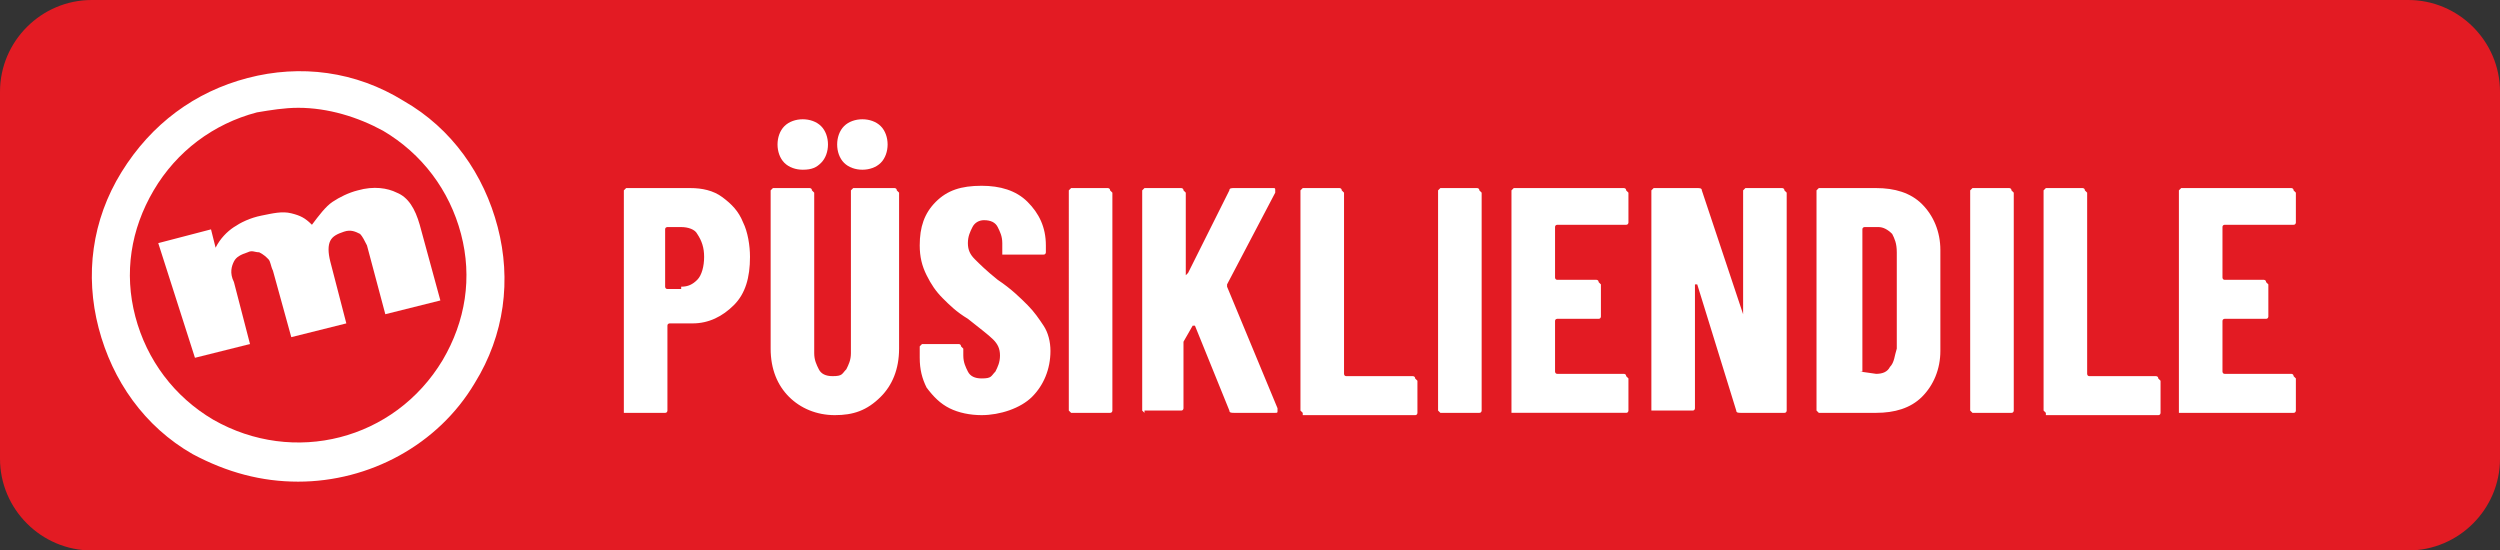
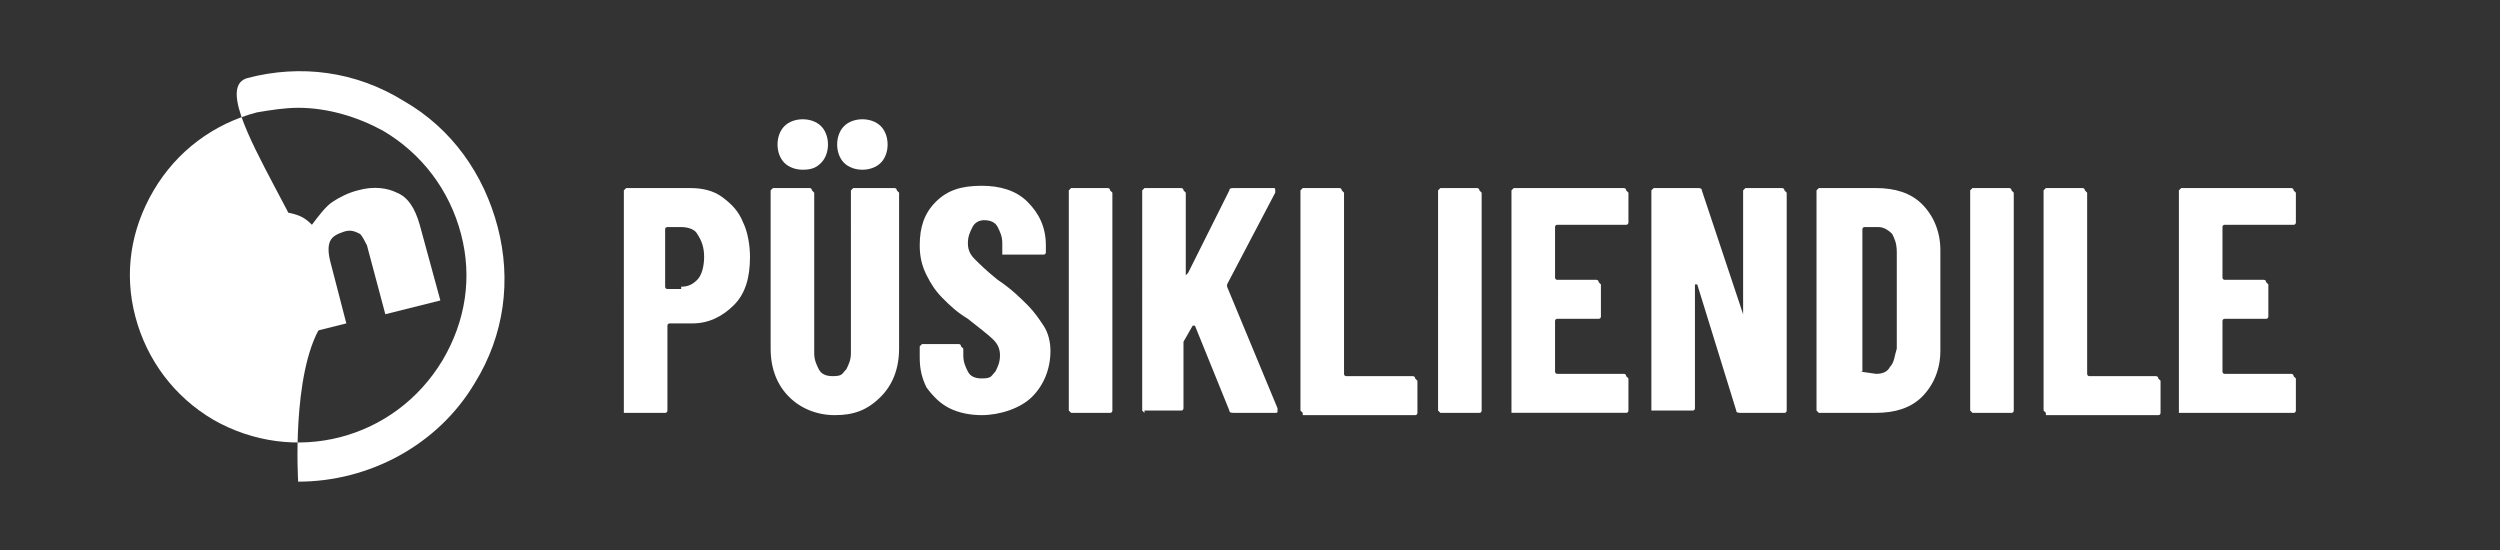
<svg xmlns="http://www.w3.org/2000/svg" xmlns:xlink="http://www.w3.org/1999/xlink" xml:space="preserve" id="Layer_1" x="0" y="0" version="1.1" viewBox="0 0 109 24">
  <rect x="0" y="0" width="109" height="24" fill="#333333" stroke="none" />
  <style>.st2{fill:#fff}</style>
-   <path d="M4 0h101c2.2 0 4 1.8 4 4v16c0 2.2-1.8 4-4 4H4c-2.2 0-4-1.8-4-4V4c0-2.2 1.8-4 4-4" style="fill:#e31b23" />
  <defs>
    <path id="SVGID_1_" d="M4 3h18v18H4z" />
  </defs>
  <clipPath id="SVGID_00000168811902692323611490000008580111209720136632_">
    <use xlink:href="#SVGID_1_" style="overflow:visible" />
  </clipPath>
  <g style="clip-path:url(#SVGID_00000168811902692323611490000008580111209720136632_)">
    <path d="m6.9 10.6 2.3-.6.2.8c.2-.4.5-.7.8-.9s.7-.4 1.2-.5.9-.2 1.3-.1.6.2.9.5c.3-.4.6-.8.9-1s.7-.4 1.1-.5c.7-.2 1.3-.1 1.7.1.5.2.8.7 1 1.4l.9 3.3-2.4.6-.8-3c-.1-.2-.2-.4-.3-.5-.2-.1-.4-.2-.7-.1s-.5.2-.6.4-.1.5 0 .9l.7 2.7-2.4.6-.8-2.9c-.1-.2-.1-.4-.2-.5s-.2-.2-.4-.3c-.2 0-.3-.1-.5 0-.3.1-.5.2-.6.4s-.2.5 0 .9l.7 2.7-2.4.6z" class="st2" />
-     <path d="M13 21c-1.6 0-3.1-.4-4.6-1.2-2.1-1.2-3.5-3.2-4.1-5.5s-.3-4.7 1-6.8S8.5 4 10.8 3.4s4.7-.3 6.8 1c2.1 1.2 3.5 3.2 4.1 5.5s.3 4.7-1 6.8C19.1 19.4 16.1 21 13 21m0-16.3c-.6 0-1.2.1-1.8.2-1.9.5-3.5 1.7-4.5 3.4s-1.3 3.6-.8 5.5 1.7 3.5 3.4 4.5c3.5 2 7.9.9 10-2.6 1-1.7 1.3-3.6.8-5.5s-1.7-3.5-3.4-4.5c-1.1-.6-2.4-1-3.7-1" class="st2" />
+     <path d="M13 21s-.3-4.7 1-6.8S8.5 4 10.8 3.4s4.7-.3 6.8 1c2.1 1.2 3.5 3.2 4.1 5.5s.3 4.7-1 6.8C19.1 19.4 16.1 21 13 21m0-16.3c-.6 0-1.2.1-1.8.2-1.9.5-3.5 1.7-4.5 3.4s-1.3 3.6-.8 5.5 1.7 3.5 3.4 4.5c3.5 2 7.9.9 10-2.6 1-1.7 1.3-3.6.8-5.5s-1.7-3.5-3.4-4.5c-1.1-.6-2.4-1-3.7-1" class="st2" />
  </g>
  <path d="M30.1 8.2c.5 0 1 .1 1.4.4s.7.6.9 1.1c.2.4.3 1 .3 1.5 0 .9-.2 1.6-.7 2.1s-1.1.8-1.8.8h-1s-.1 0-.1.1v3.7s0 .1-.1.1h-1.8V8.3l.1-.1zm-.4 4.3c.3 0 .5-.1.7-.3s.3-.6.3-1-.1-.7-.3-1c-.1-.2-.4-.3-.7-.3h-.6s-.1 0-.1.1v2.5s0 .1.1.1h.6zm6.7 5.6c-.8 0-1.5-.3-2-.8s-.8-1.2-.8-2.1V8.3l.1-.1h1.6s.1 0 .1.1l.1.1v7c0 .3.1.5.2.7q.15.3.6.3c.45 0 .4-.1.6-.3.1-.2.2-.4.2-.7V8.3l.1-.1H39s.1 0 .1.1l.1.1v6.8c0 .9-.3 1.6-.8 2.1-.6.6-1.2.8-2 .8m1.2-10.7c-.3 0-.6-.1-.8-.3s-.3-.5-.3-.8.1-.6.3-.8.5-.3.8-.3.6.1.8.3.3.5.3.8-.1.6-.3.8-.5.3-.8.3m-2.6 0c-.3 0-.6-.1-.8-.3s-.3-.5-.3-.8.1-.6.3-.8.5-.3.8-.3.6.1.8.3.3.5.3.8-.1.6-.3.8-.4.3-.8.3m7.8 10.7c-.5 0-1-.1-1.4-.3s-.7-.5-1-.9c-.2-.4-.3-.8-.3-1.3v-.5l.1-.1h1.6s.1 0 .1.1l.1.1v.3c0 .3.1.5.2.7q.15.3.6.3c.45 0 .4-.1.6-.3.1-.2.2-.4.2-.7s-.1-.5-.3-.7-.6-.5-1.1-.9c-.5-.3-.8-.6-1.1-.9s-.5-.6-.7-1-.3-.8-.3-1.3c0-.8.2-1.4.7-1.9s1.1-.7 2-.7c.8 0 1.5.2 2 .7s.8 1.1.8 1.9v.3s0 .1-.1.1h-1.8v-.5c0-.3-.1-.5-.2-.7q-.15-.3-.6-.3c-.2 0-.4.1-.5.3s-.2.4-.2.7.1.5.3.7.5.5 1 .9c.6.4 1 .8 1.3 1.1s.5.6.7.9.3.7.3 1.1c0 .8-.3 1.5-.8 2s-1.4.8-2.2.8m3.9-.1-.1-.1V8.3l.1-.1h1.6s.1 0 .1.1l.1.1v9.5s0 .1-.1.1h-1.7m3.2 0-.1-.1V8.3l.1-.1h1.6s.1 0 .1.1l.1.1V12l.1-.1 1.8-3.6c0-.1.1-.1.2-.1h1.7c.1 0 .1 0 .1.1v.1l-2.1 4v.1l2.2 5.3v.1c0 .1 0 .1-.1.1h-1.8c-.1 0-.2 0-.2-.1l-1.5-3.7H52l-.4.7v2.9s0 .1-.1.1h-1.6zm6.9 0-.1-.1V8.3l.1-.1h1.6s.1 0 .1.1l.1.1v7.9s0 .1.1.1h2.9s.1 0 .1.1l.1.1V18s0 .1-.1.1h-4.9zm6 0-.1-.1V8.3l.1-.1h1.6s.1 0 .1.1l.1.1v9.5s0 .1-.1.1h-1.7M71 9.7s0 .1-.1.1h-3s-.1 0-.1.1v2.2s0 .1.1.1h1.7s.1 0 .1.1l.1.1v1.4s0 .1-.1.1h-1.8s-.1 0-.1.1v2.2s0 .1.1.1h2.9s.1 0 .1.1l.1.1v1.4s0 .1-.1.1h-5V8.3l.1-.1h4.8s.1 0 .1.1l.1.1zm5-1.3v-.1l.1-.1h1.6s.1 0 .1.1l.1.1v9.5s0 .1-.1.1h-1.9c-.1 0-.2 0-.2-.1L74 12.4h-.1v5.4s0 .1-.1.1H72V8.3l.1-.1H74c.1 0 .2 0 .2.1l1.8 5.4V8.4m3.3 9.6-.1-.1V8.3l.1-.1h2.5c.8 0 1.5.2 2 .7s.8 1.2.8 2v4.4c0 .8-.3 1.5-.8 2s-1.2.7-2 .7zm1.8-1.8q0 .15 0 0l.7.1q.45 0 .6-.3c.2-.2.2-.5.3-.8V11c0-.4-.1-.6-.2-.8q-.3-.3-.6-.3h-.6s-.1 0-.1.1v6.2zM86 18l-.1-.1V8.3l.1-.1h1.6s.1 0 .1.1l.1.1v9.5s0 .1-.1.1H86m3.2 0-.1-.1V8.3l.1-.1h1.6s.1 0 .1.1l.1.1v7.9s0 .1.1.1H94s.1 0 .1.1l.1.1V18s0 .1-.1.1h-4.9zm10.9-8.3s0 .1-.1.1h-3s-.1 0-.1.1v2.2s0 .1.1.1h1.7s.1 0 .1.1l.1.1v1.4s0 .1-.1.1H97s-.1 0-.1.1v2.2s0 .1.1.1h2.9s.1 0 .1.1l.1.1v1.4s0 .1-.1.1h-5V8.3l.1-.1h4.8s.1 0 .1.1l.1.1z" class="st2" />
</svg>